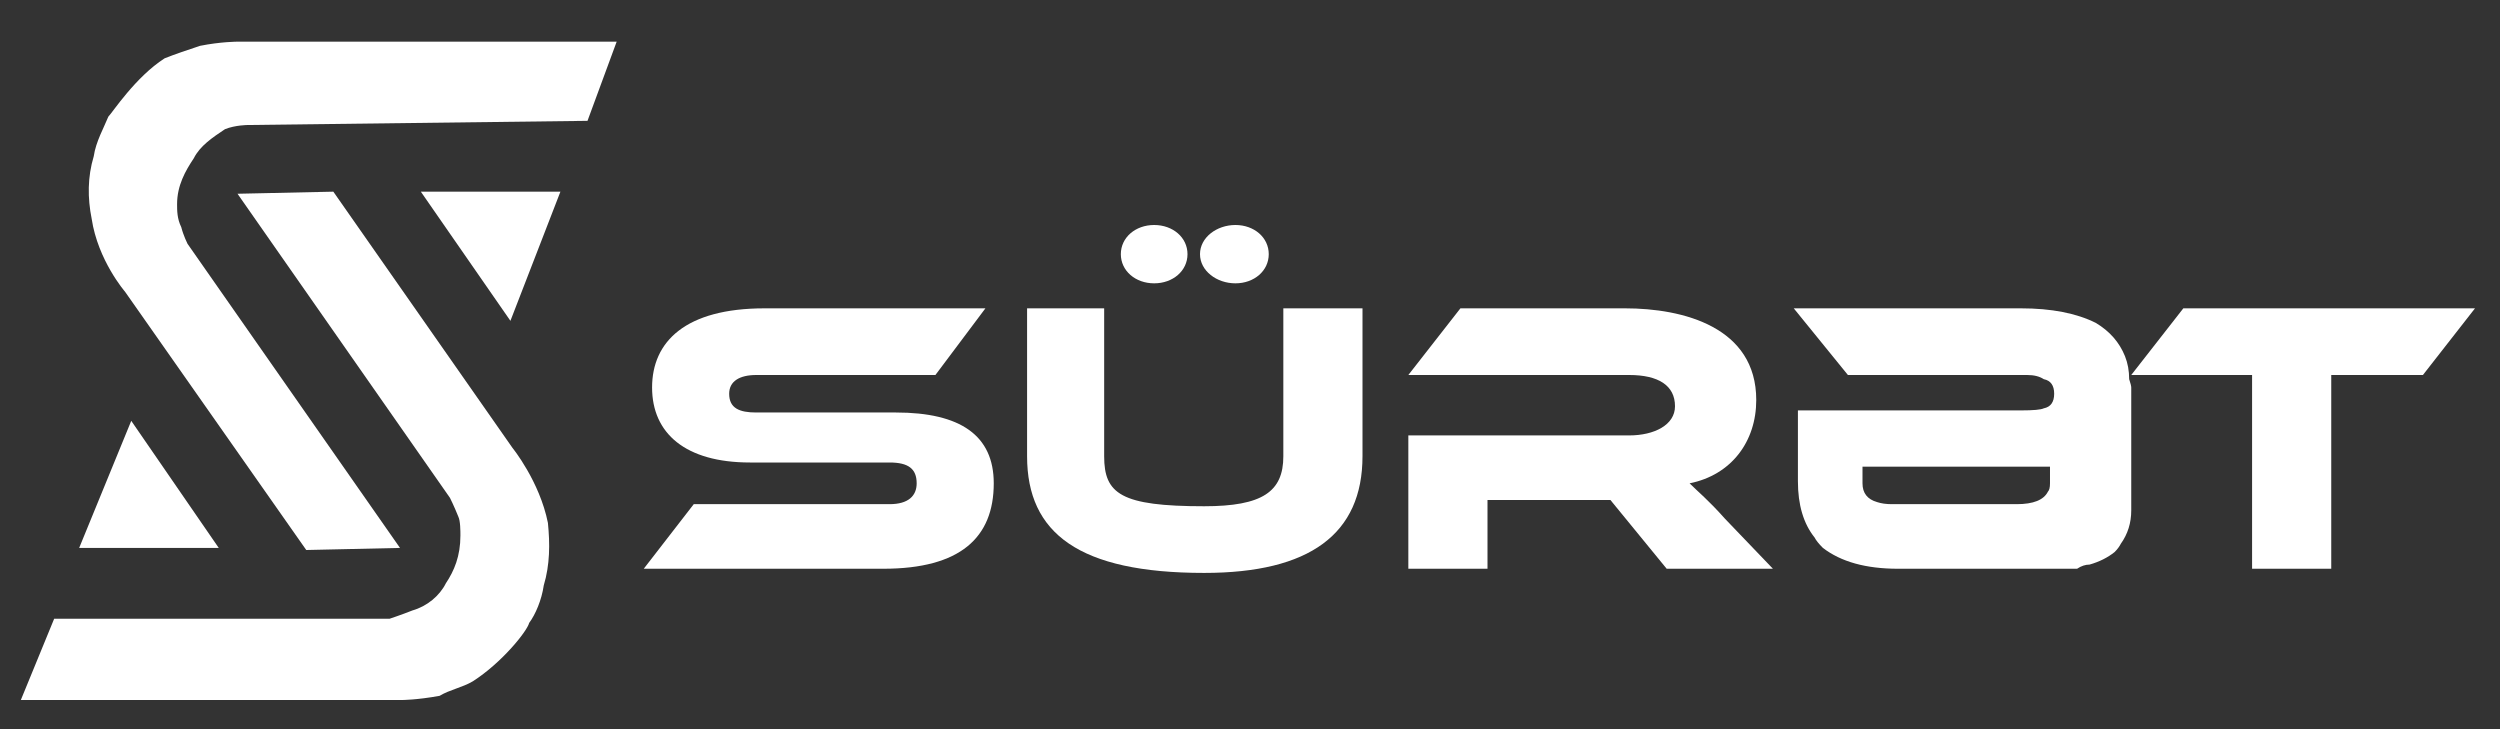
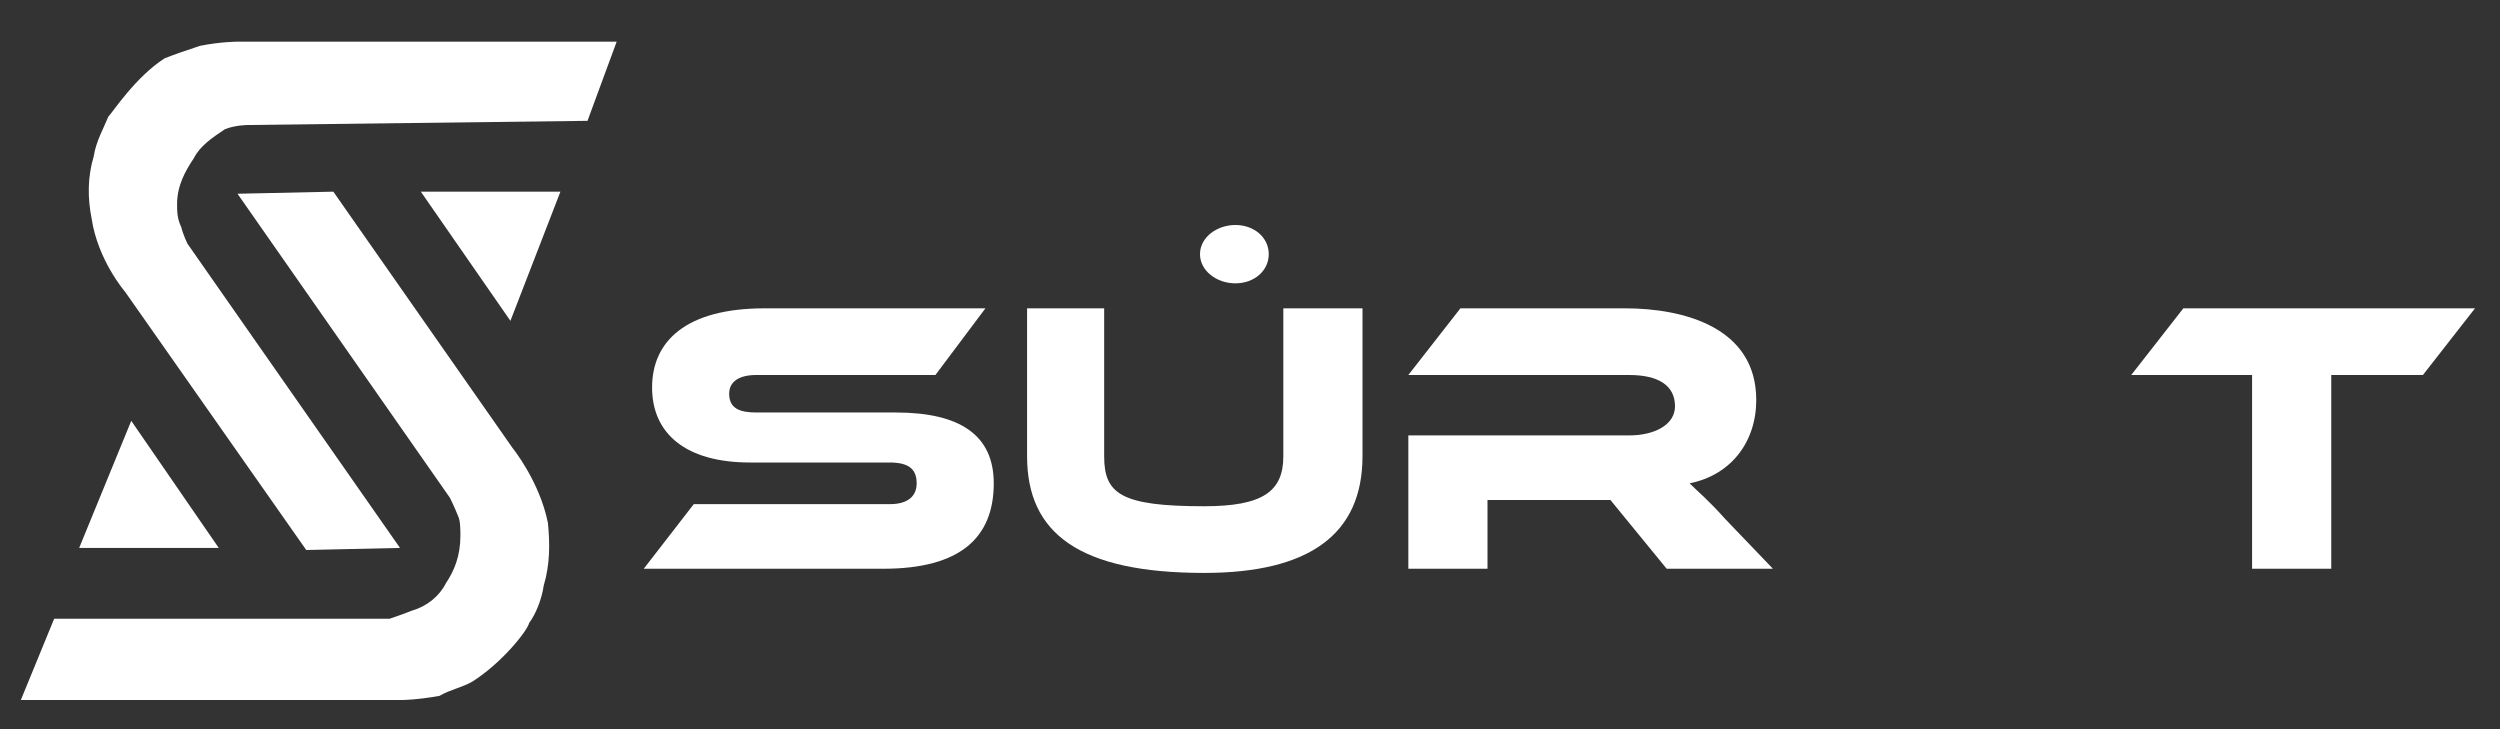
<svg xmlns="http://www.w3.org/2000/svg" viewBox="0 0 120 35" width="120" height="35">
  <rect x="0" y="0" width="120" height="35" fill="#333333" stroke="none" />
  <path id="Layer" fill="#fff" d="m36.3 19.8c-0.8 0-1.3-0.2-1.3-0.9 0-0.6 0.5-0.9 1.3-0.9h8.6l2.4-3.2h-10.6c-3.8 0-5.4 1.6-5.4 3.8 0 2.2 1.6 3.6 4.7 3.6h6.7c0.9 0 1.3 0.3 1.3 1 0 0.6-0.4 1-1.3 1h-9.4l-2.4 3.1h11.5c3.7 0 5.3-1.5 5.3-4.1 0-2.3-1.6-3.4-4.7-3.4z" />
-   <path id="Layer" fill="#fff" d="m65.4 14.8h-3.8v7.1c0 1.7-1 2.4-3.8 2.4-4 0-4.8-0.6-4.8-2.4v-7.1h-3.7v7.1c0 3.7 2.5 5.6 8.5 5.6q7.6 0 7.6-5.6zm-10-1.2c-0.9 0-1.6-0.6-1.6-1.4 0-0.8 0.7-1.4 1.6-1.4 0.9 0 1.6 0.6 1.6 1.4 0 0.8-0.7 1.4-1.6 1.4zm3.9 0c-0.9 0-1.7-0.6-1.7-1.4 0-0.8 0.8-1.4 1.7-1.4 0.9 0 1.6 0.6 1.6 1.4 0 0.8-0.7 1.4-1.6 1.4z" />
+   <path id="Layer" fill="#fff" d="m65.4 14.8h-3.8v7.1c0 1.7-1 2.4-3.8 2.4-4 0-4.8-0.6-4.8-2.4v-7.1h-3.7v7.1c0 3.7 2.5 5.6 8.5 5.6q7.6 0 7.6-5.6zm-10-1.2zm3.9 0c-0.9 0-1.7-0.6-1.7-1.4 0-0.8 0.8-1.4 1.7-1.4 0.9 0 1.6 0.6 1.6 1.4 0 0.8-0.7 1.4-1.6 1.4z" />
  <path id="Layer" fill="#fff" d="m82.8 24.9c-0.8-0.9-1.3-1.3-1.7-1.7 2-0.4 3.2-2 3.2-4 0-3.5-3.5-4.4-6.3-4.4h-7.9l-2.5 3.2h10.6c1.4 0 2.2 0.5 2.2 1.5 0 0.9-1 1.4-2.2 1.4h-10.6v6.4h3.8v-3.3h5.9l2.7 3.3h5.1z" />
-   <path id="Layer" fill="#fff" d="m86.1 14.8h10.9q2.2 0 3.6 0.7 1 0.6 1.4 1.6 0.2 0.5 0.2 1.1 0.1 0.3 0.1 0.4v5.9q0 0.9-0.5 1.6-0.1 0.2-0.3 0.4-0.5 0.4-1.2 0.6-0.3 0-0.6 0.2h-8.6q-2.3 0-3.6-1-0.3-0.3-0.4-0.5-0.8-1-0.8-2.7 0-2.5 0-3.4h10.7q0.9 0 1.1-0.1 0.5-0.1 0.5-0.7 0-0.6-0.5-0.7-0.3-0.2-0.8-0.2h-8.6zm3.3 7.6q0 0.5 0 0.8 0 0.7 0.7 0.9 0.3 0.1 0.7 0.1h6q1.2 0 1.5-0.6 0.1-0.1 0.1-0.4v-0.8z" />
  <path id="Layer" fill="#fff" d="m104.8 14.8l-2.5 3.2h5.8v9.3h3.8v-9.3h4.4l2.5-3.2z" />
  <path id="Layer" fill="#fff" d="m26.3 25.1c0.1 1 0.1 2-0.2 3-0.1 0.7-0.4 1.4-0.7 1.8-0.1 0.4-1.3 1.9-2.7 2.8-0.5 0.3-1.1 0.4-1.6 0.7-1.1 0.2-1.8 0.2-1.8 0.2h-18.3l1.6-3.9h16.1c0 0 0.6-0.2 1.1-0.4 0.7-0.2 1.3-0.7 1.6-1.3 0.4-0.6 0.7-1.3 0.7-2.3 0-0.2 0-0.7-0.1-0.9-0.2-0.5-0.4-0.9-0.4-0.9l-10.2-14.6 4.6-0.1 8.6 12.3c0 0 1.3 1.6 1.7 3.6zm-20-4.9l4.2 6.1h-6.7z" />
  <path id="Layer" fill="#fff" d="m4.4 10.5c-0.2-1-0.2-2 0.1-3 0.1-0.7 0.5-1.4 0.7-1.9 0.2-0.2 1.3-1.9 2.7-2.8 0.5-0.2 1.1-0.4 1.7-0.6 1-0.2 1.8-0.2 1.8-0.2h18.2l-1.4 3.8-16.3 0.2c0 0-0.6 0-1.1 0.2-0.6 0.4-1.2 0.8-1.5 1.4-0.4 0.6-0.8 1.3-0.8 2.2 0 0.3 0 0.7 0.2 1.1 0.1 0.4 0.3 0.8 0.3 0.8l10.2 14.6-4.5 0.1-8.7-12.4c0 0-1.3-1.5-1.6-3.5zm20.1 4.9l-4.3-6.2h6.7z" />
</svg>